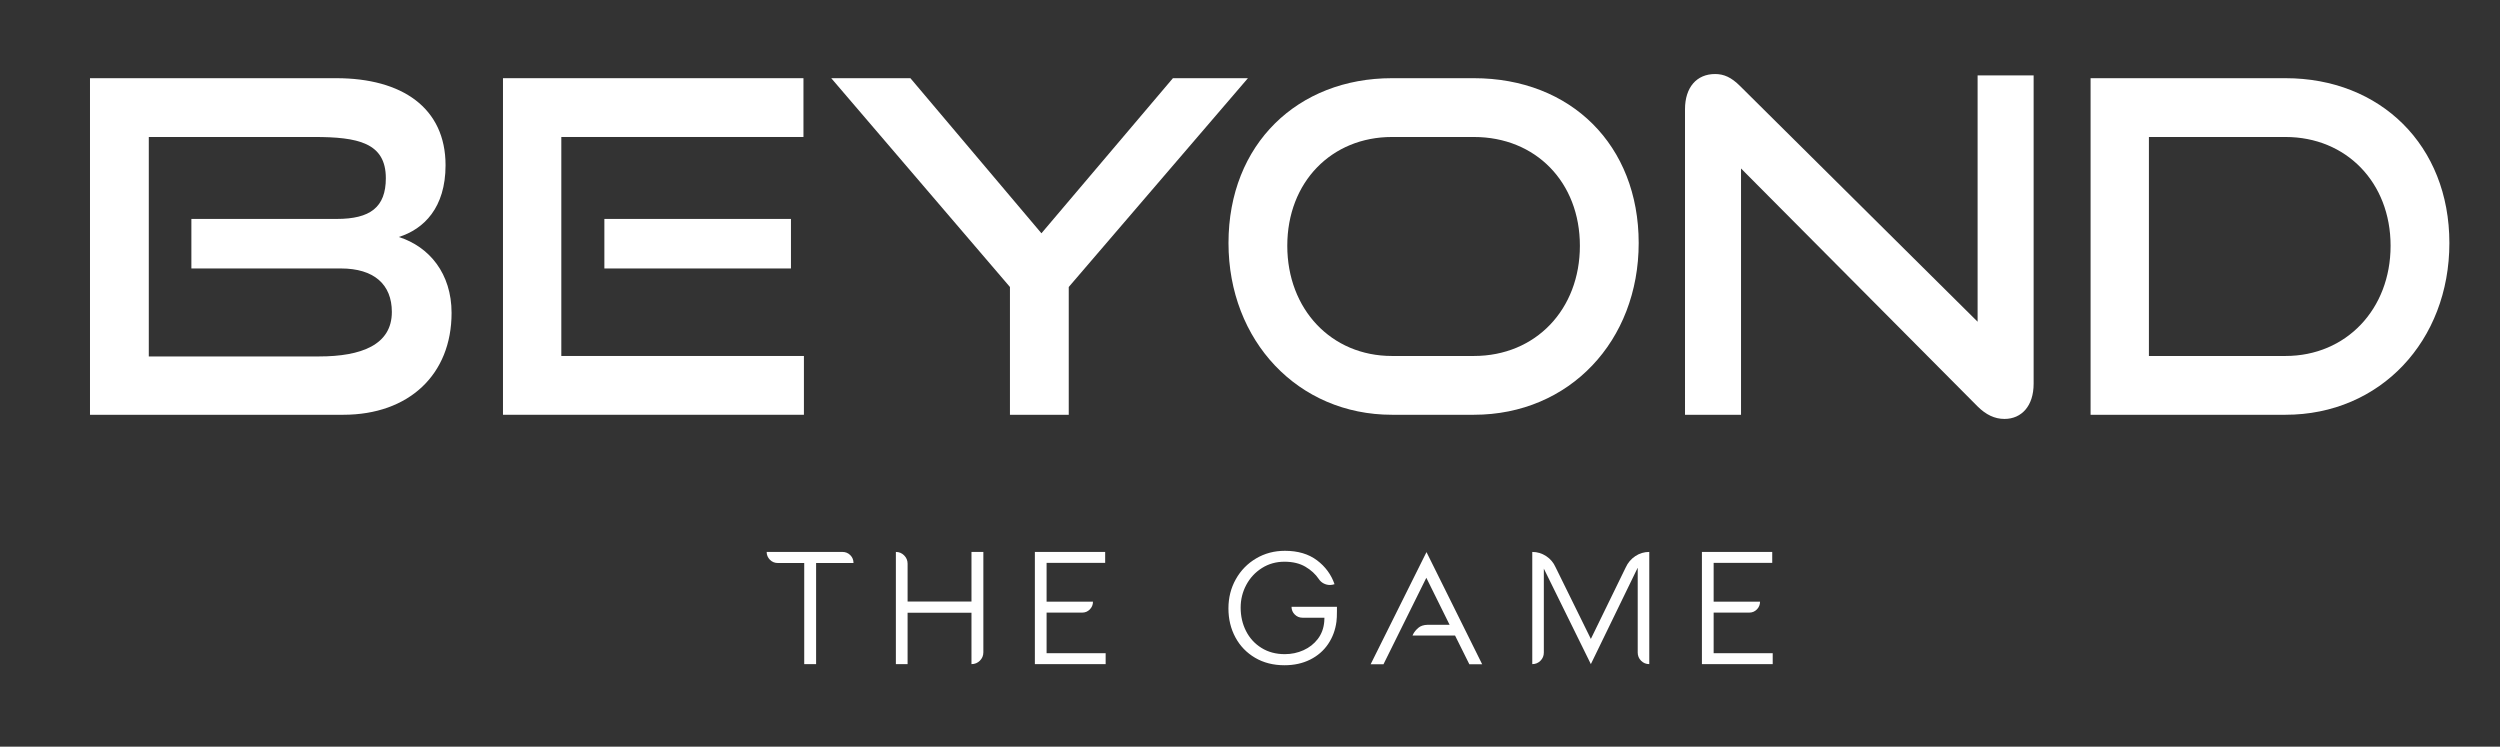
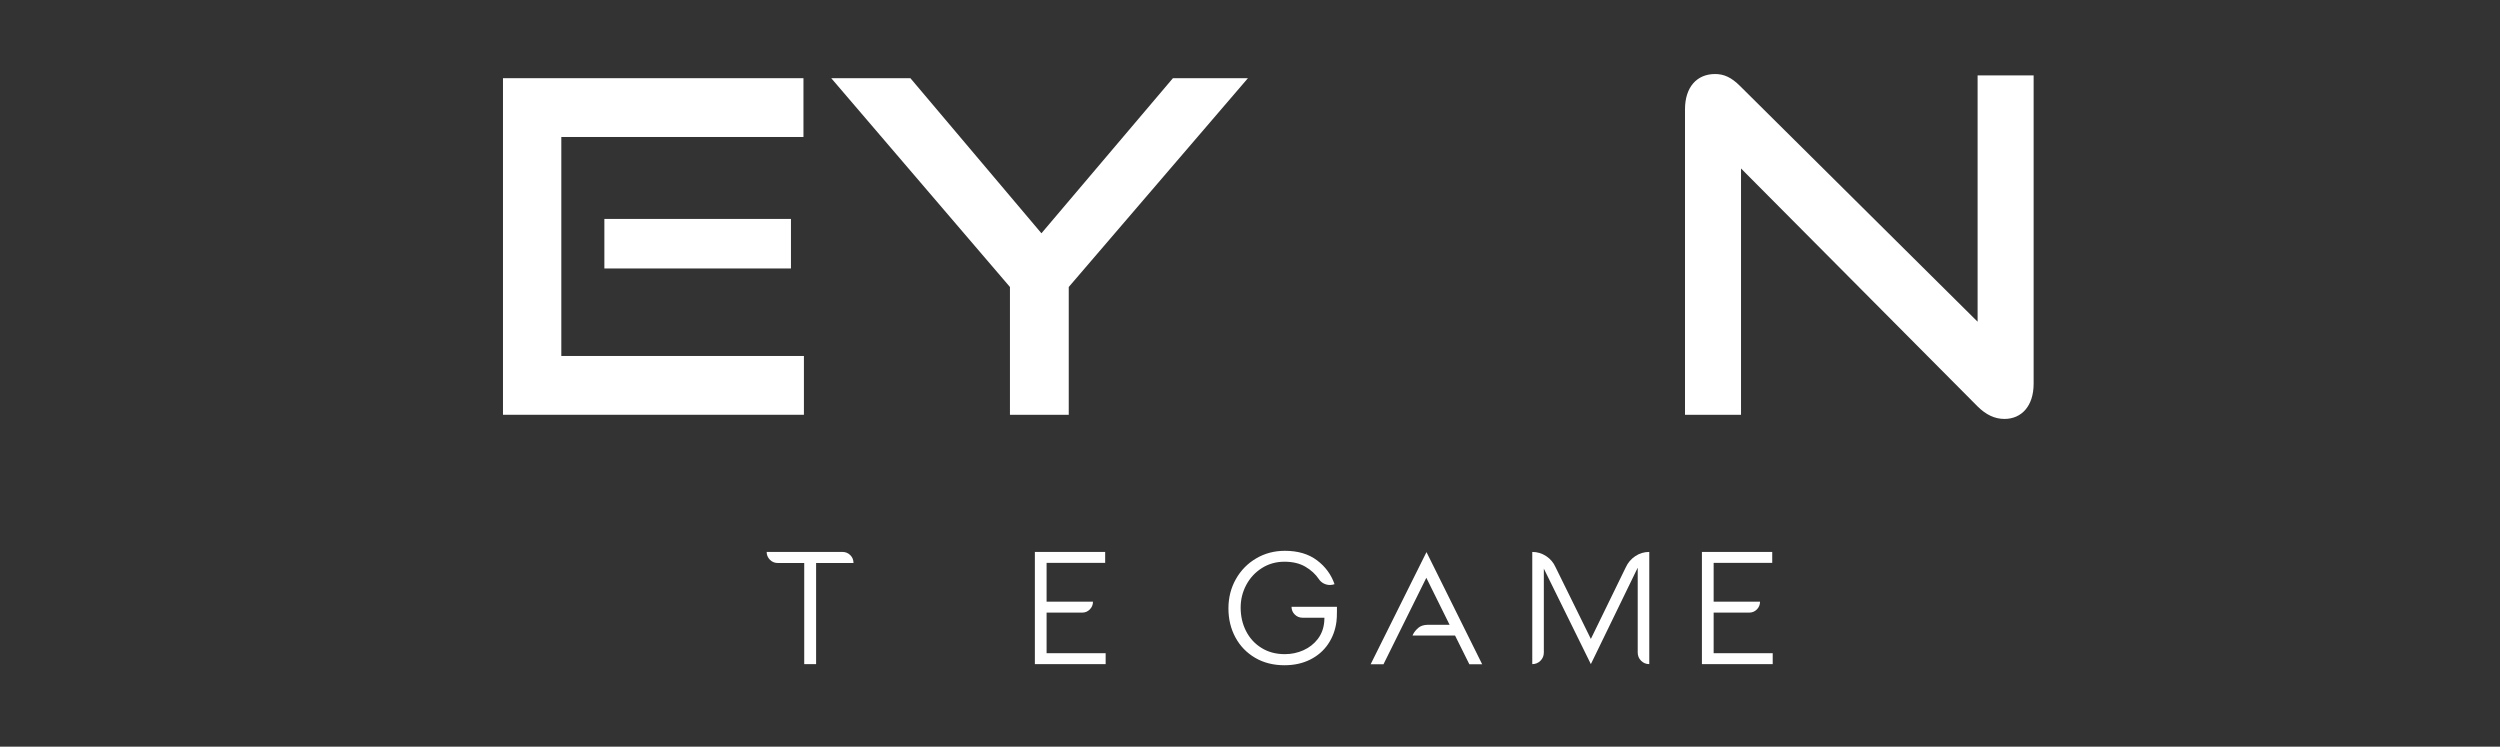
<svg xmlns="http://www.w3.org/2000/svg" id="Capa_1" x="0px" y="0px" width="404.972px" height="120.948px" viewBox="0 0 404.972 120.948" xml:space="preserve">
  <rect x="0" y="0" width="404.972" height="120.948" fill="#333333" stroke="none" />
  <g>
    <g>
      <g>
        <g>
          <path fill="#FFFFFF" d="M137.738,89.926c0.347,0.347,0.52,0.771,0.52,1.274h-6.059v16.38h-1.924V91.2h-4.29     c-0.503,0-0.927-0.178-1.274-0.533c-0.346-0.355-0.52-0.775-0.52-1.261h12.272C136.966,89.407,137.391,89.58,137.738,89.926z" />
-           <path fill="#FFFFFF" d="M159.291,105.682c0,0.521-0.187,0.967-0.559,1.339c-0.373,0.373-0.828,0.56-1.365,0.56v-8.32h-10.348     v8.32h-1.898V89.407c0.52,0,0.967,0.187,1.339,0.559c0.372,0.373,0.56,0.819,0.56,1.339v6.136h10.348v-8.033h1.924v16.274     C159.292,105.682,159.291,105.682,159.291,105.682z" />
          <path fill="#FFFFFF" d="M179.103,107.581h-11.466V89.407h11.388v1.768h-9.489v6.292h7.514c0,0.485-0.17,0.901-0.508,1.248     c-0.338,0.347-0.75,0.52-1.234,0.52h-5.772v6.578h9.567L179.103,107.581L179.103,107.581z" />
          <path fill="#FFFFFF" d="M216.569,99.001c0,0.728-0.025,1.291-0.078,1.689c-0.174,1.353-0.624,2.565-1.352,3.641     c-0.729,1.074-1.699,1.915-2.912,2.521c-1.214,0.607-2.6,0.91-4.16,0.91c-1.803,0-3.389-0.403-4.758-1.209     s-2.432-1.906-3.186-3.302s-1.131-2.96-1.131-4.693c0-1.732,0.398-3.311,1.196-4.731c0.797-1.422,1.893-2.544,3.289-3.367     c1.395-0.823,2.95-1.235,4.667-1.235c2.097,0,3.826,0.512,5.188,1.534c1.359,1.023,2.309,2.314,2.846,3.874     c-0.26,0.087-0.502,0.13-0.728,0.13c-0.364,0-0.706-0.082-1.026-0.247c-0.321-0.164-0.586-0.402-0.793-0.715     c-0.538-0.797-1.266-1.465-2.184-2.002c-0.919-0.537-2.046-0.806-3.38-0.806c-1.352,0-2.57,0.342-3.652,1.026     c-1.084,0.686-1.93,1.596-2.535,2.73c-0.607,1.136-0.91,2.361-0.91,3.679c0,1.387,0.289,2.652,0.871,3.796     c0.58,1.145,1.412,2.055,2.496,2.73c1.082,0.676,2.344,1.014,3.782,1.014c1.075,0,2.085-0.212,3.029-0.637     s1.72-1.036,2.327-1.833c0.606-0.797,0.953-1.742,1.039-2.834l0.027-0.599h-3.563c-0.486,0-0.901-0.173-1.248-0.52     c-0.348-0.347-0.52-0.763-0.52-1.248h7.357v0.704C216.567,99.001,216.569,99.001,216.569,99.001z" />
          <path fill="#FFFFFF" d="M238.018,107.606l-2.314-4.653h-6.89l0.104-0.234c0.191-0.364,0.469-0.702,0.832-1.014     c0.364-0.313,0.857-0.477,1.482-0.494h3.588l-3.77-7.618l-6.943,14.014h-2.079l9.048-18.174l9.021,18.174L238.018,107.606     L238.018,107.606z" />
          <path fill="#FFFFFF" d="M264.889,90.095c0.685-0.459,1.443-0.688,2.275-0.688v18.174c-0.52,0-0.962-0.183-1.326-0.546     c-0.363-0.364-0.546-0.807-0.546-1.326V92.007h-0.026l-7.565,15.574l-7.618-15.471v13.599c0,0.52-0.182,0.962-0.546,1.326     c-0.364,0.363-0.806,0.546-1.326,0.546V89.407c0.814,0,1.564,0.225,2.249,0.676c0.685,0.451,1.191,1.049,1.521,1.794     l5.72,11.622l5.642-11.57C263.689,91.166,264.204,90.555,264.889,90.095z" />
          <path fill="#FFFFFF" d="M287.159,107.581h-11.467V89.407h11.389v1.768h-9.49v6.292h7.514c0,0.485-0.169,0.901-0.507,1.248     c-0.338,0.347-0.75,0.52-1.235,0.52h-5.772v6.578h9.568L287.159,107.581L287.159,107.581z" />
        </g>
      </g>
      <g>
-         <path fill="#FFFFFF" d="M14.578,67.188V12.666h39.898c10.65,0,17.699,4.8,17.699,14.1c0,6.899-3.525,10.35-7.575,11.624    c4.95,1.575,8.55,5.925,8.55,12.3c0,9.975-6.899,16.499-17.549,16.499H14.578L14.578,67.188L14.578,67.188z M31.002,43.489    v-8.024h23.549c5.4,0,7.95-1.875,7.95-6.6c0-5.774-4.575-6.675-11.625-6.675H24.103v35.549h27.599    c6.825,0,11.774-1.875,11.774-7.2c0-4.499-2.925-7.05-8.249-7.05C55.227,43.489,31.002,43.489,31.002,43.489z" />
        <path fill="#FFFFFF" d="M81.477,67.188V12.666h48.674v9.524H90.927v35.474h39.298v9.524H81.477z M97.902,43.489v-8.024h30.224    v8.024H97.902z" />
        <path fill="#FFFFFF" d="M163.6,67.188V46.489l-28.948-33.823h12.823L168.7,37.79l21.299-25.124h12.15l-29.024,33.823v20.699    H163.6z" />
-         <path fill="#FFFFFF" d="M225.476,67.188c-15.225,0-26.474-11.999-26.474-27.823c0-16.05,11.249-26.699,26.474-26.699h13.274    c15.749,0,26.699,10.874,26.699,26.699c0,15.824-11.175,27.823-26.699,27.823H225.476z M238.75,57.664    c10.049,0,17.174-7.574,17.174-17.85c0-10.274-7.125-17.624-17.174-17.624h-13.274c-9.75,0-16.95,7.274-16.95,17.624    c0,10.275,7.125,17.85,16.95,17.85H238.75z" />
        <path fill="#FFFFFF" d="M282.026,27.29v39.898h-9.074V17.69c0-3.524,1.874-5.699,4.874-5.699c1.425,0,2.625,0.524,4.05,1.949    l38.474,38.174V12.215h9.075v49.948c0,3.6-1.951,5.699-4.726,5.699c-1.575,0-2.999-0.675-4.35-2.024L282.026,27.29z" />
-         <path fill="#FFFFFF" d="M338.65,67.188V12.666h31.573c15.375,0,26.549,10.874,26.549,26.699    c0,15.824-11.174,27.823-26.549,27.823H338.65z M370.223,57.664c9.825,0,17.025-7.574,17.025-17.85    c0-10.274-7.2-17.624-17.025-17.624H348.1v35.474H370.223z" />
      </g>
    </g>
  </g>
</svg>